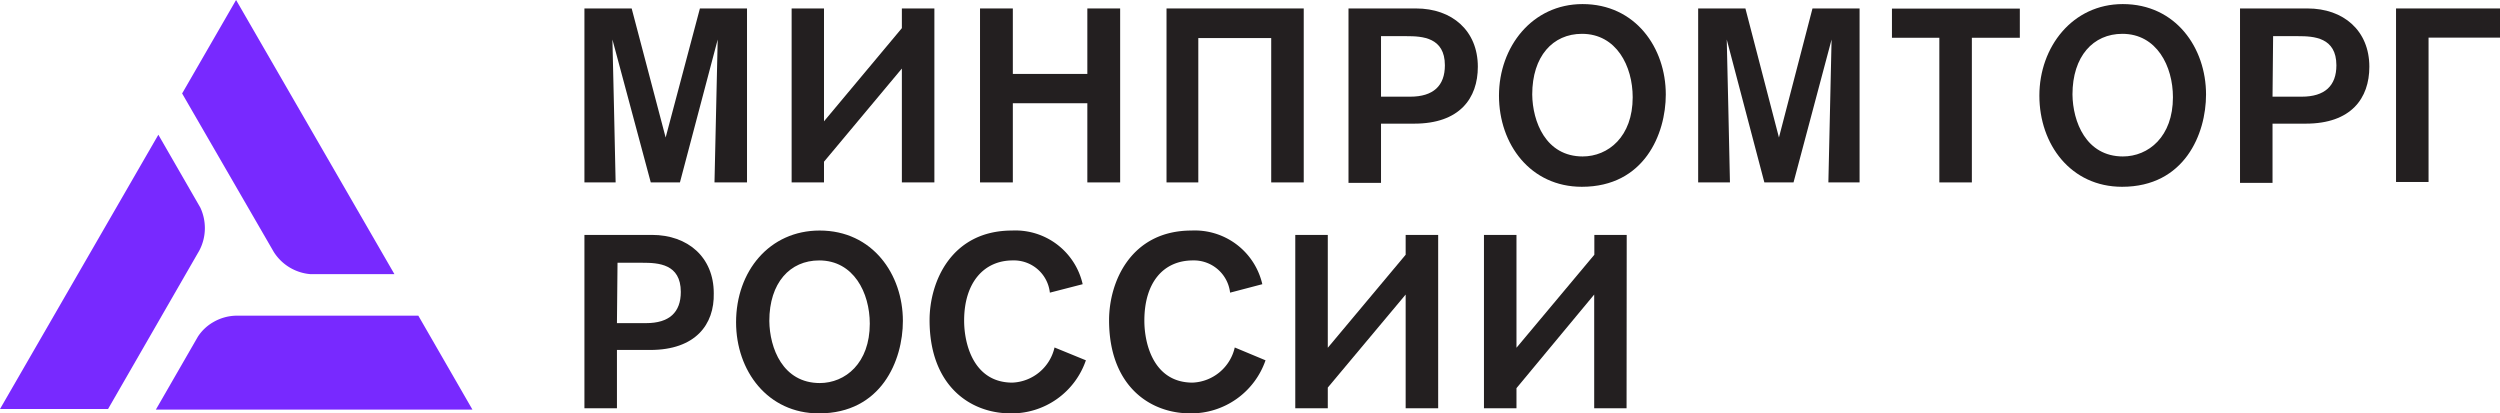
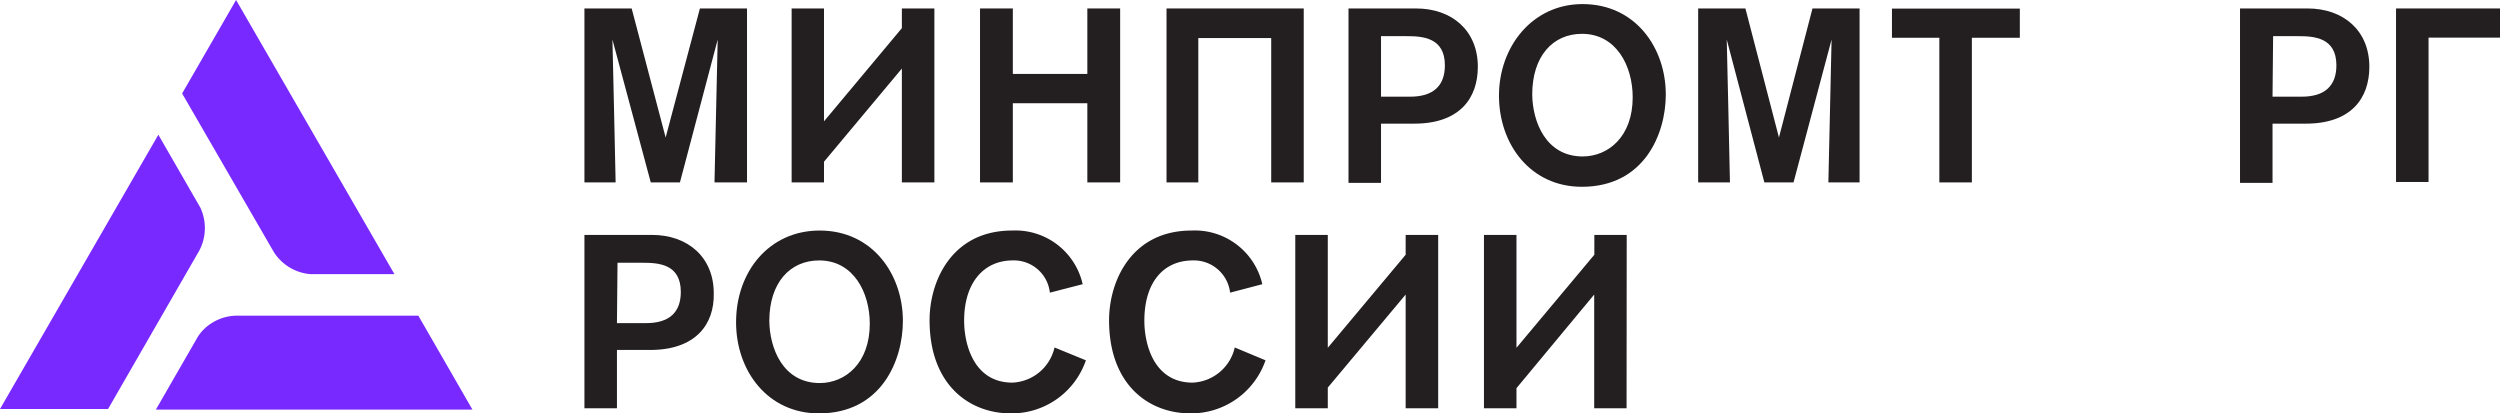
<svg xmlns="http://www.w3.org/2000/svg" viewBox="0 0 171.45 28.35">
  <defs>
    <style>.cls-1{fill:#7829FF;}.cls-2{fill:#231f20;}</style>
  </defs>
  <g id="Слой_2" data-name="Слой 2">
    <g id="Layer_1" data-name="Layer 1">
      <path class="cls-1" d="M7.41,28.05l6.26-10.87a3.3,3.3,0,0,0,.38-1.53,3.34,3.34,0,0,0-.31-1.41l-2.88-5L0,28.05Z" />
      <path class="cls-1" d="M28.69,21.65H16.15a3.25,3.25,0,0,0-1.52.44,3.09,3.09,0,0,0-1.06,1l-2.88,5H32.4Z" />
      <path class="cls-1" d="M12.49,6.41l6.28,10.86a3.29,3.29,0,0,0,2.51,1.53h5.77L16.19,0Z" />
      <path class="cls-2" d="M49,12.51c0-.29.22-9.8.22-9.8l-2.59,9.8h-2L42,2.71s.22,9.41.22,9.8H40.08V.58h3.24l2.33,8.85L48,.58h3.23V12.51Z" />
      <path class="cls-2" d="M64.08,12.51H61.85V4.7l-5.34,6.39v1.42H54.29V.58h2.22V8.32l5.34-6.39V.58h2.23Z" />
      <path class="cls-2" d="M74.57,12.51V7.08H69.46v5.43H67.21V.58h2.25V5.07h5.11V.58h2.25V12.51Z" />
      <path class="cls-2" d="M89.41.58V12.51H87.18V2.61h-5v9.9H80V.58Z" />
      <path class="cls-2" d="M97.11.58c2.47,0,4.24,1.52,4.24,4,0,2.16-1.25,3.9-4.36,3.9H94.71v4.06H92.48V.58Zm-2.4,6.05h2c1.59,0,2.38-.75,2.38-2.15,0-1.92-1.55-2-2.63-2H94.71Z" />
      <path class="cls-2" d="M108.53.28c3.63,0,5.71,3,5.71,6.2,0,2.7-1.47,6.33-5.76,6.33-3.51,0-5.68-2.9-5.68-6.25S105.08.28,108.53.28Zm0,10.45c1.77,0,3.44-1.36,3.44-4.06,0-2.13-1.11-4.35-3.48-4.35-2,0-3.41,1.54-3.41,4.16C105.1,8.33,106,10.73,108.55,10.73Z" />
      <path class="cls-2" d="M125.39,12.51c0-.29.22-9.8.22-9.8L123,12.51h-2l-2.58-9.8s.22,9.41.22,9.8h-2.18V.58h3.24L122,9.43l2.3-8.85h3.23V12.51Z" />
      <path class="cls-2" d="M135.23,2.59v9.92H133V2.59h-3.25v-2h8.77v2Z" />
-       <path class="cls-2" d="M145.58.28c3.63,0,5.71,3,5.71,6.2,0,2.7-1.47,6.33-5.76,6.33-3.51,0-5.67-2.9-5.67-6.25S142.14.28,145.58.28Zm0,10.45c1.77,0,3.44-1.36,3.44-4.06,0-2.13-1.11-4.35-3.47-4.35-2,0-3.42,1.54-3.42,4.16C142.15,8.33,143.05,10.73,145.6,10.73Z" />
      <path class="cls-2" d="M158.25.58c2.47,0,4.24,1.52,4.24,4,0,2.16-1.25,3.9-4.36,3.9h-2.28v4.06h-2.23V.58Zm-2.4,6.05h2c1.59,0,2.38-.75,2.38-2.15,0-1.92-1.55-2-2.63-2h-1.71Z" />
      <path class="cls-2" d="M171.45.58v2h-4.9v9.9h-2.23V.58Z" />
      <path class="cls-2" d="M44.71,16.11c2.46,0,4.24,1.53,4.24,4C49,22.25,47.7,24,44.59,24H42.31V28H40.08V16.11Zm-2.4,6.05h2c1.59,0,2.38-.74,2.38-2.14,0-1.93-1.55-2-2.64-2h-1.7Z" />
      <path class="cls-2" d="M56.21,15.81c3.63,0,5.71,3,5.71,6.2,0,2.7-1.47,6.34-5.76,6.34-3.51,0-5.68-2.91-5.68-6.25C50.48,18.6,52.77,15.81,56.21,15.81Zm0,10.46c1.77,0,3.44-1.37,3.44-4.07,0-2.13-1.11-4.34-3.47-4.34-2,0-3.42,1.53-3.42,4.15C52.78,23.87,53.68,26.27,56.23,26.27Z" />
      <path class="cls-2" d="M74.47,24.71a5.38,5.38,0,0,1-5.15,3.64c-2.82,0-5.57-1.93-5.57-6.39,0-2.65,1.5-6.15,5.66-6.15a4.73,4.73,0,0,1,4.84,3.68L72,20.07a2.48,2.48,0,0,0-2.55-2.21c-1.94,0-3.33,1.48-3.33,4.13,0,1.62.66,4.25,3.31,4.25a3.1,3.1,0,0,0,2.89-2.41Z" />
      <path class="cls-2" d="M86.79,24.71a5.4,5.4,0,0,1-5.15,3.64c-2.83,0-5.58-1.93-5.58-6.39,0-2.65,1.51-6.15,5.66-6.15a4.75,4.75,0,0,1,4.85,3.68l-2.21.58a2.5,2.5,0,0,0-2.55-2.21c-2,0-3.33,1.48-3.33,4.13,0,1.62.65,4.25,3.31,4.25a3.1,3.1,0,0,0,2.89-2.41Z" />
      <path class="cls-2" d="M98.63,28H96.4v-7.8l-5.34,6.38V28H88.83V16.11h2.23v7.74l5.34-6.38V16.11h2.23Z" />
      <path class="cls-2" d="M111.55,28h-2.22v-7.8L104,26.62V28h-2.23V16.11H104v7.74l5.34-6.38V16.11h2.22Z" />
    </g>
  </g>
</svg>